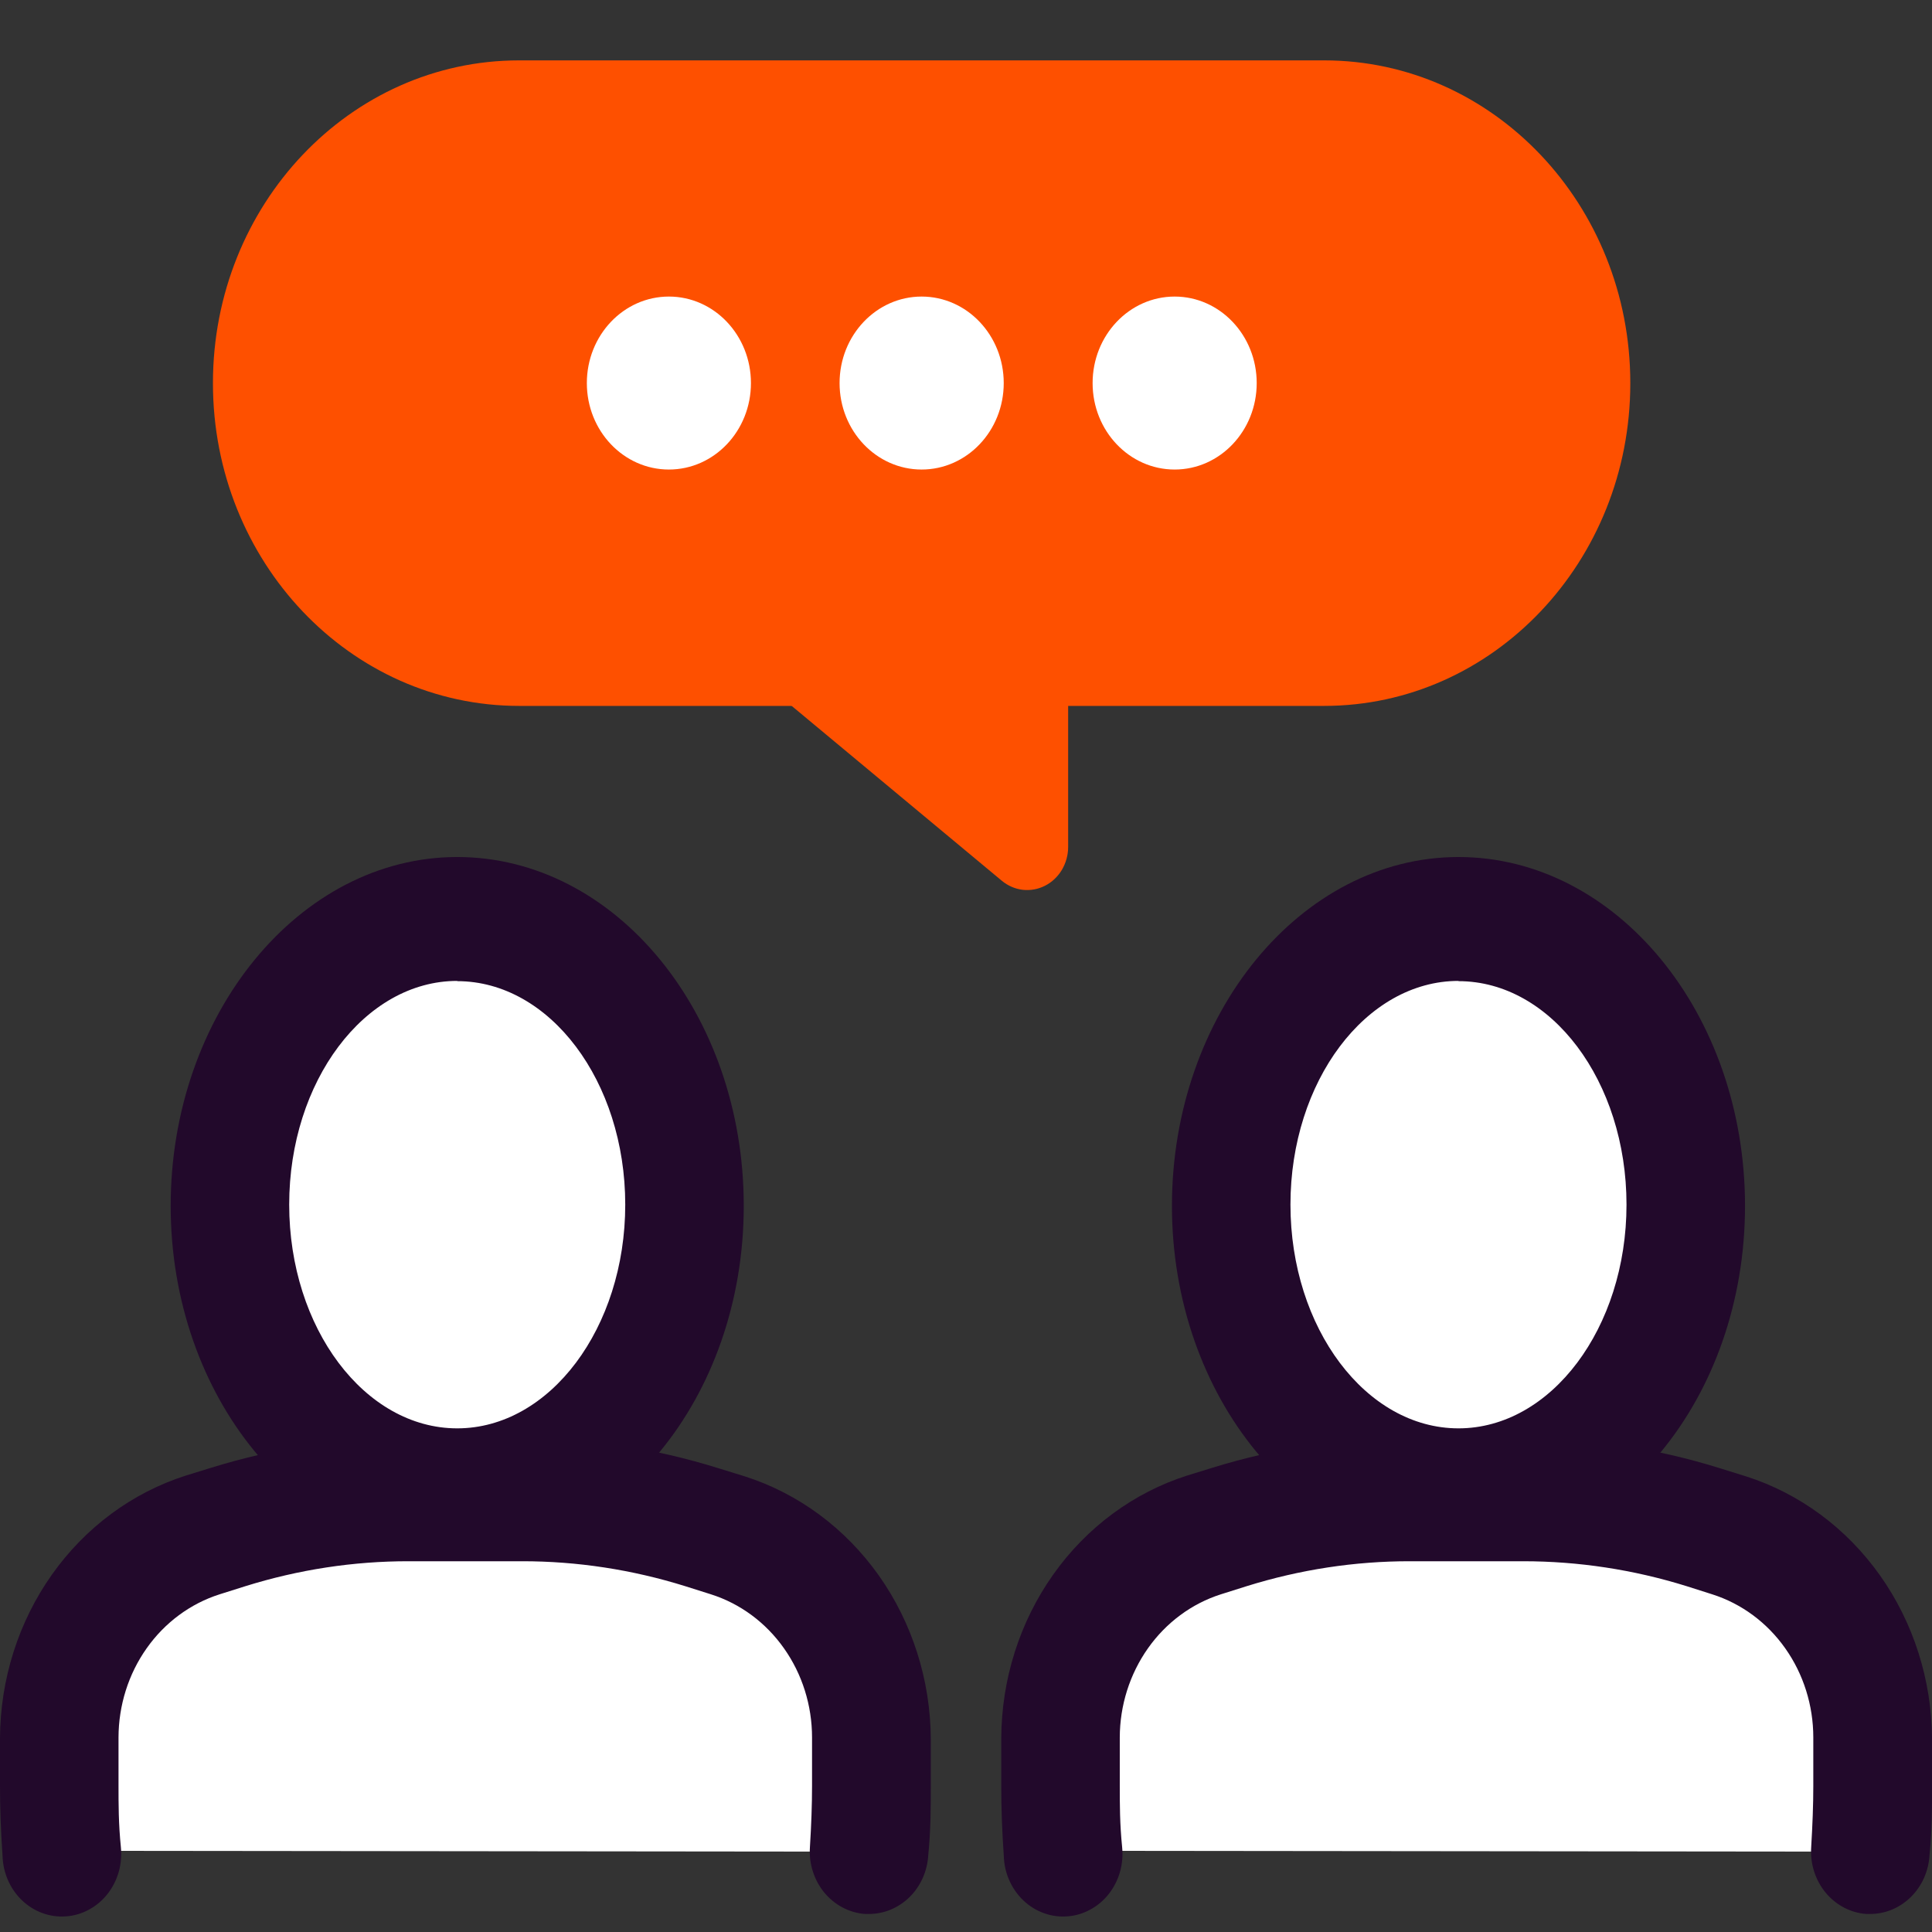
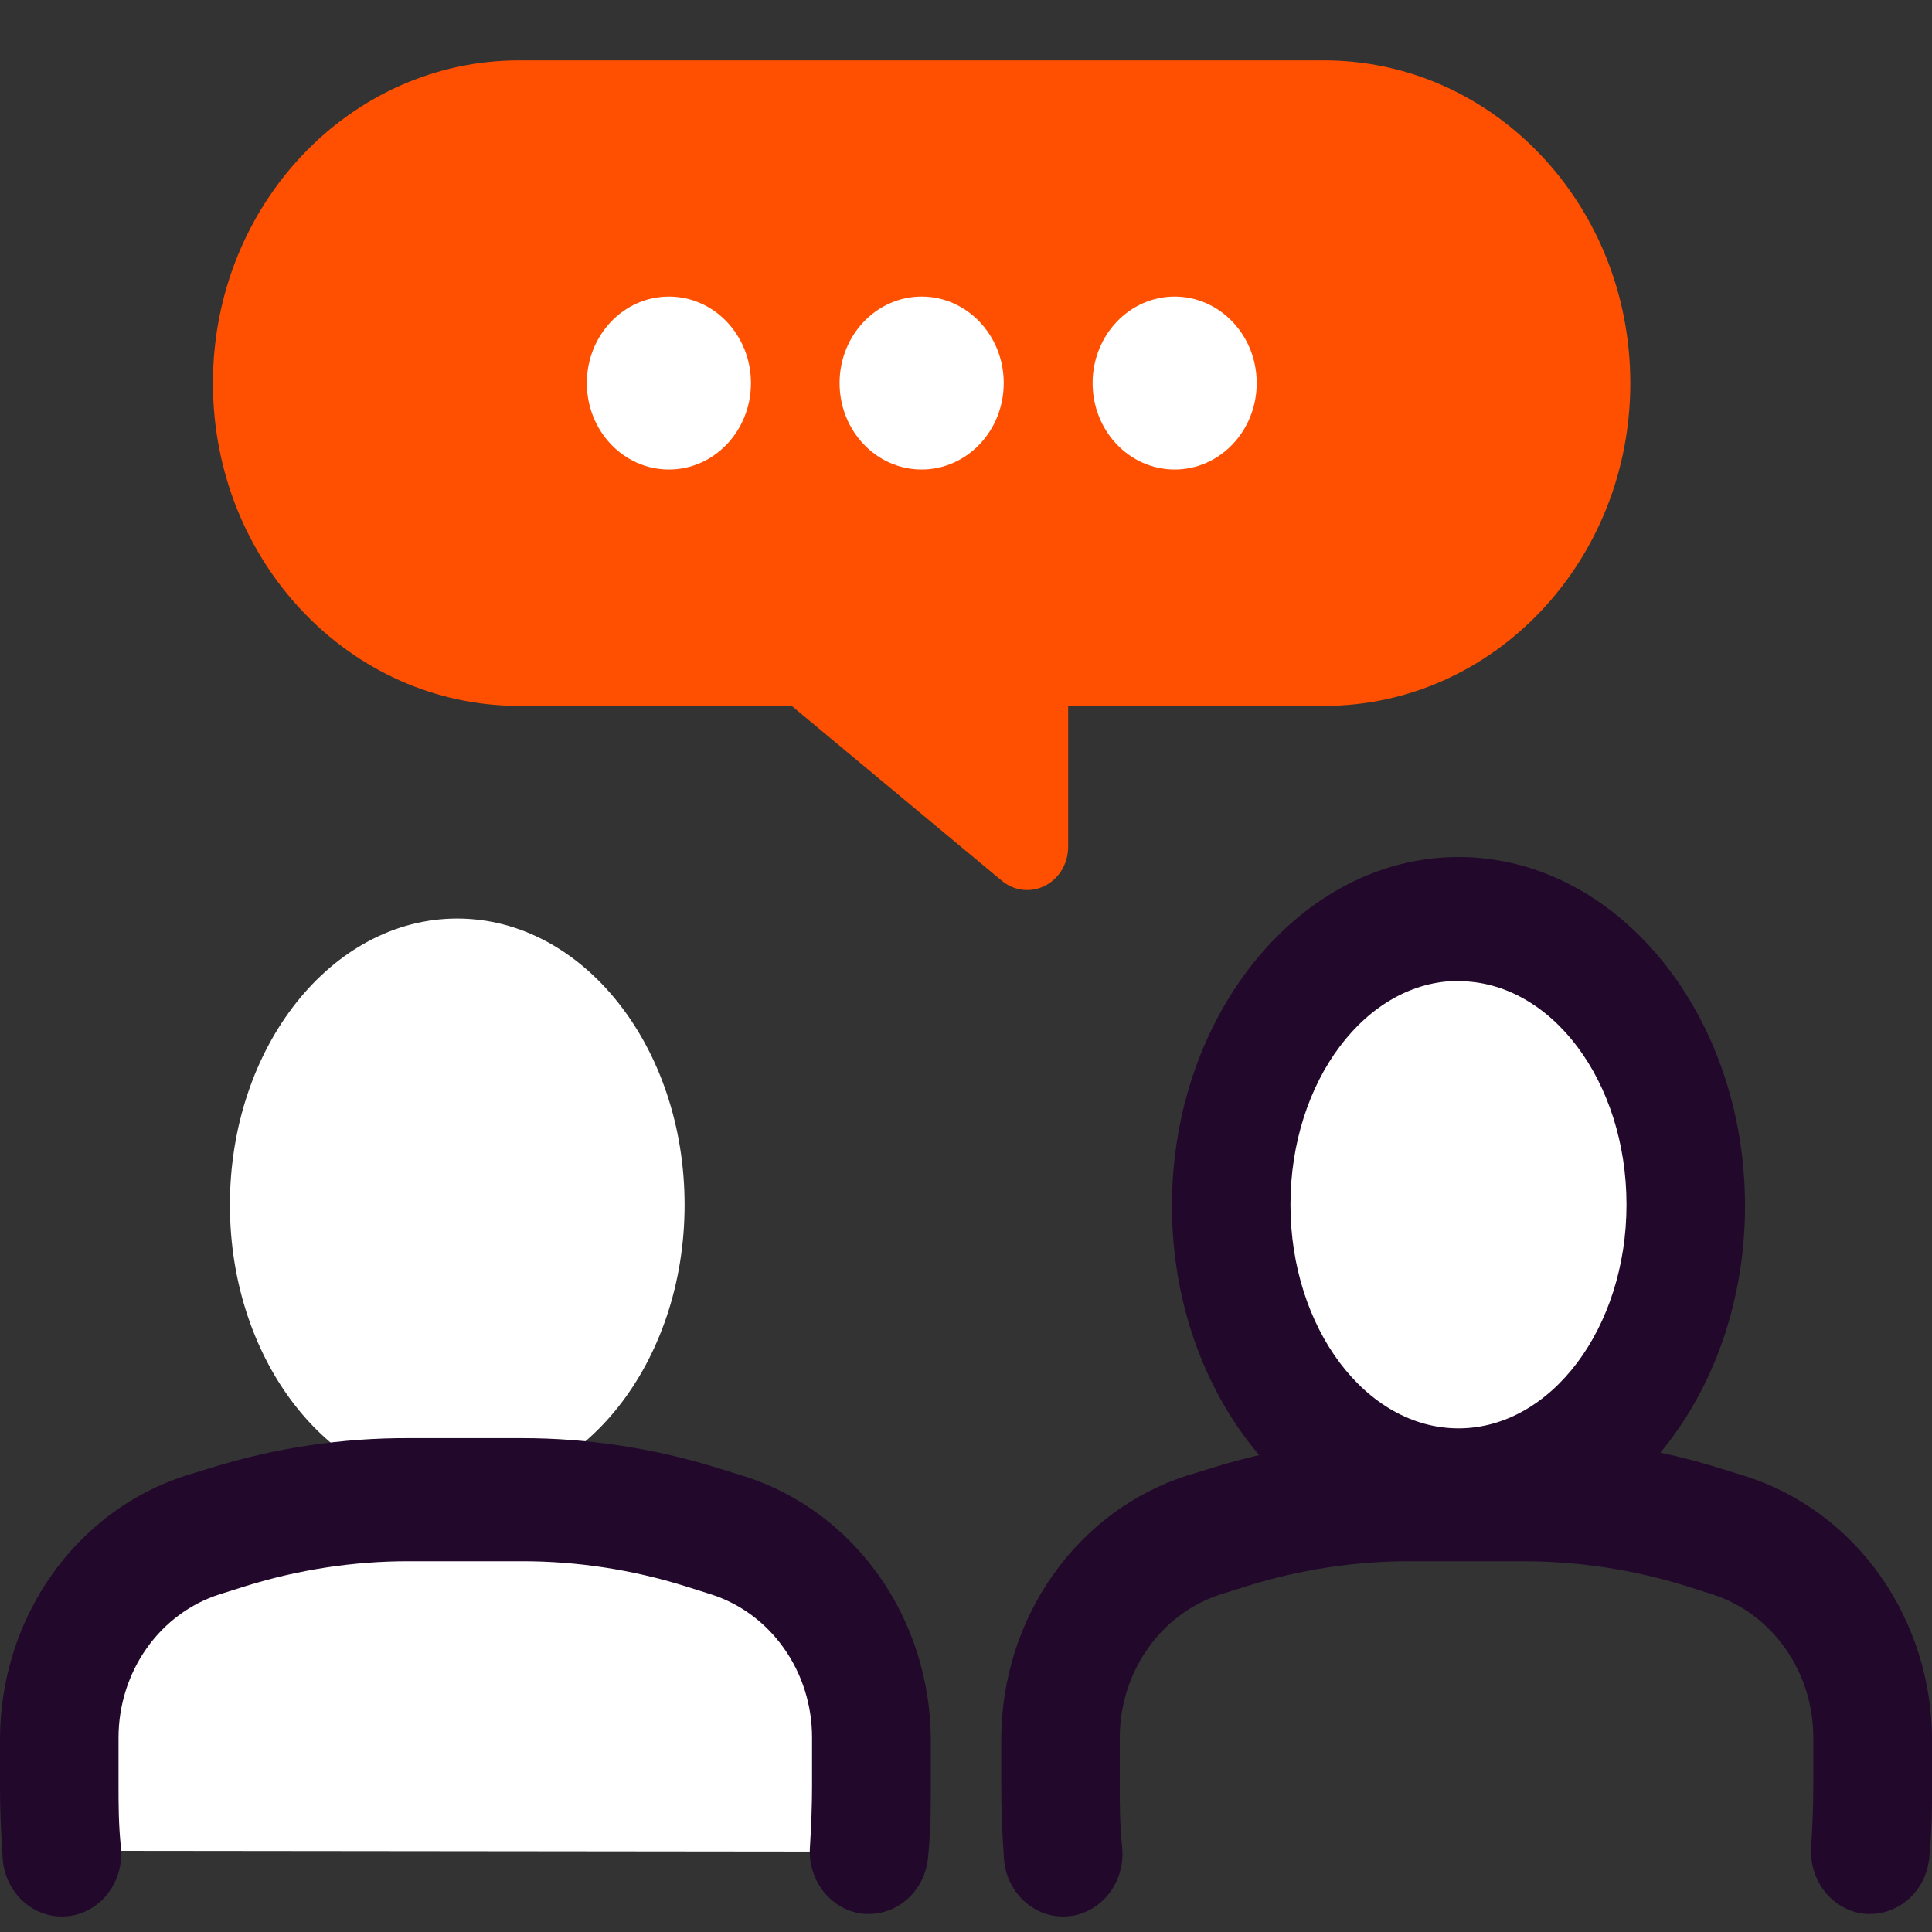
<svg xmlns="http://www.w3.org/2000/svg" width="32" height="32" viewBox="0 0 32 32" fill="none">
  <rect x="0" y="0" width="32" height="32" fill="#333333" stroke="none" />
  <path d="M21.932 1H8.598C5.797 1 3.527 3.393 3.527 6.344V6.348C3.527 9.299 5.797 11.692 8.598 11.692H21.932C24.733 11.692 27.003 9.299 27.003 6.348V6.344C27.003 3.393 24.733 1 21.932 1Z" fill="#FE5000" />
  <path d="M16.593 14.588L12.84 11.465H17.692V14.029C17.692 14.163 17.655 14.294 17.588 14.408C17.52 14.521 17.423 14.613 17.308 14.671C17.194 14.729 17.066 14.752 16.939 14.738C16.813 14.723 16.693 14.671 16.593 14.588Z" fill="#FE5000" />
  <path d="M11.079 7.777C11.83 7.777 12.438 7.136 12.438 6.345C12.438 5.554 11.83 4.912 11.079 4.912C10.328 4.912 9.72 5.554 9.72 6.345C9.72 7.136 10.328 7.777 11.079 7.777Z" fill="white" />
  <path d="M15.265 7.777C16.016 7.777 16.625 7.136 16.625 6.345C16.625 5.554 16.016 4.912 15.265 4.912C14.515 4.912 13.906 5.554 13.906 6.345C13.906 7.136 14.515 7.777 15.265 7.777Z" fill="white" />
  <path d="M19.456 7.777C20.206 7.777 20.815 7.136 20.815 6.345C20.815 5.554 20.206 4.912 19.456 4.912C18.705 4.912 18.097 5.554 18.097 6.345C18.097 7.136 18.705 7.777 19.456 7.777Z" fill="white" />
  <path d="M7.573 24.697C9.653 24.697 11.339 22.575 11.339 19.956C11.339 17.337 9.653 15.214 7.573 15.214C5.494 15.214 3.808 17.337 3.808 19.956C3.808 22.575 5.494 24.697 7.573 24.697Z" fill="white" />
-   <path d="M7.573 25.73C4.954 25.73 2.827 23.139 2.827 19.973C2.827 16.806 4.954 14.195 7.573 14.195C10.192 14.195 12.319 16.786 12.319 19.973C12.319 23.16 10.192 25.73 7.573 25.73ZM7.573 16.247C6.04 16.247 4.79 17.91 4.79 19.952C4.79 21.995 6.04 23.658 7.573 23.658C9.106 23.658 10.356 21.995 10.356 19.952C10.356 17.91 9.106 16.251 7.573 16.251V16.247Z" fill="#22092B" />
  <path d="M14.396 30.669C14.418 30.309 14.434 29.951 14.434 29.591V28.792C14.434 28.037 14.203 27.302 13.774 26.697C13.346 26.091 12.743 25.648 12.056 25.433L11.629 25.3C10.66 24.998 9.655 24.844 8.644 24.843H6.771C5.76 24.844 4.755 24.998 3.786 25.3L3.358 25.433C2.671 25.648 2.069 26.091 1.64 26.697C1.212 27.302 0.981 28.037 0.98 28.792V29.578C0.98 29.937 0.997 30.296 1.022 30.655" fill="white" />
  <path d="M14.395 31.701H14.324C14.065 31.681 13.823 31.553 13.652 31.346C13.482 31.138 13.396 30.867 13.415 30.593C13.438 30.221 13.45 29.892 13.45 29.578V28.778C13.45 28.246 13.287 27.728 12.985 27.301C12.684 26.874 12.26 26.561 11.776 26.407L11.349 26.272C10.471 25.998 9.559 25.858 8.643 25.859H6.77C5.854 25.858 4.943 25.998 4.065 26.272L3.637 26.407C3.154 26.561 2.73 26.874 2.429 27.301C2.127 27.728 1.964 28.246 1.963 28.778V29.578C1.963 29.879 1.963 30.207 2.002 30.593C2.016 30.732 2.004 30.873 1.966 31.006C1.928 31.14 1.864 31.264 1.78 31.371C1.695 31.479 1.59 31.567 1.472 31.63C1.355 31.694 1.226 31.732 1.094 31.741C0.962 31.751 0.829 31.733 0.704 31.687C0.579 31.642 0.463 31.57 0.365 31.476C0.267 31.383 0.188 31.269 0.132 31.142C0.077 31.016 0.046 30.879 0.042 30.739C0.013 30.319 0 29.943 0 29.591V28.792C0.004 27.815 0.305 26.865 0.859 26.082C1.413 25.298 2.191 24.723 3.078 24.44L3.506 24.308C4.566 23.98 5.665 23.816 6.77 23.82H8.643C9.749 23.82 10.848 23.989 11.908 24.321L12.335 24.453C13.223 24.736 14.001 25.312 14.556 26.095C15.11 26.878 15.412 27.828 15.417 28.805V29.578C15.417 29.916 15.417 30.306 15.375 30.726C15.36 30.989 15.251 31.237 15.069 31.418C14.886 31.599 14.646 31.701 14.395 31.701Z" fill="#22092B" />
  <path d="M24.159 24.697C26.239 24.697 27.925 22.575 27.925 19.956C27.925 17.337 26.239 15.214 24.159 15.214C22.08 15.214 20.394 17.337 20.394 19.956C20.394 22.575 22.08 24.697 24.159 24.697Z" fill="white" />
  <path d="M24.157 25.73C21.541 25.73 19.411 23.139 19.411 19.973C19.411 16.806 21.541 14.195 24.157 14.195C26.773 14.195 28.903 16.786 28.903 19.973C28.903 23.16 26.776 25.73 24.157 25.73ZM24.157 16.247C22.624 16.247 21.374 17.91 21.374 19.952C21.374 21.995 22.624 23.658 24.157 23.658C25.69 23.658 26.94 21.995 26.94 19.952C26.94 17.91 25.693 16.251 24.157 16.251V16.247Z" fill="#22092B" />
-   <path d="M30.978 30.669C31.001 30.309 31.017 29.951 31.017 29.591V28.792C31.017 28.037 30.785 27.302 30.357 26.697C29.928 26.091 29.326 25.648 28.639 25.433L28.215 25.3C27.245 24.998 26.238 24.844 25.227 24.843H23.353C22.343 24.844 21.337 24.998 20.368 25.3L19.941 25.433C19.255 25.649 18.654 26.093 18.226 26.698C17.798 27.303 17.567 28.038 17.566 28.792V29.578C17.566 29.937 17.579 30.296 17.605 30.655" fill="white" />
  <path d="M30.979 31.701H30.908C30.648 31.681 30.407 31.553 30.236 31.346C30.066 31.138 29.98 30.867 29.999 30.593C30.021 30.224 30.034 29.896 30.034 29.578V28.778C30.034 28.246 29.871 27.728 29.569 27.301C29.268 26.874 28.844 26.561 28.36 26.407L27.936 26.272C27.057 25.998 26.145 25.859 25.227 25.859H23.354C22.438 25.858 21.527 25.998 20.649 26.272L20.221 26.407C19.738 26.561 19.314 26.875 19.013 27.302C18.712 27.729 18.548 28.246 18.547 28.778V29.578C18.547 29.882 18.547 30.211 18.586 30.593C18.6 30.732 18.588 30.873 18.55 31.006C18.512 31.14 18.448 31.264 18.364 31.371C18.279 31.479 18.174 31.567 18.056 31.63C17.939 31.694 17.81 31.732 17.678 31.741C17.546 31.751 17.413 31.733 17.288 31.687C17.163 31.642 17.047 31.57 16.949 31.476C16.851 31.383 16.772 31.269 16.716 31.142C16.66 31.016 16.63 30.879 16.626 30.739C16.597 30.323 16.584 29.947 16.584 29.591V28.792C16.588 27.815 16.889 26.865 17.443 26.082C17.997 25.298 18.775 24.723 19.662 24.44L20.09 24.308C21.15 23.98 22.249 23.816 23.354 23.82H25.227C26.334 23.82 27.434 23.989 28.495 24.321L28.919 24.453C29.807 24.736 30.585 25.312 31.14 26.095C31.694 26.878 31.996 27.828 32.001 28.805V29.578C32.001 29.933 32.001 30.309 31.959 30.726C31.944 30.989 31.835 31.237 31.652 31.418C31.47 31.599 31.23 31.701 30.979 31.701V31.701Z" fill="#22092B" />
</svg>